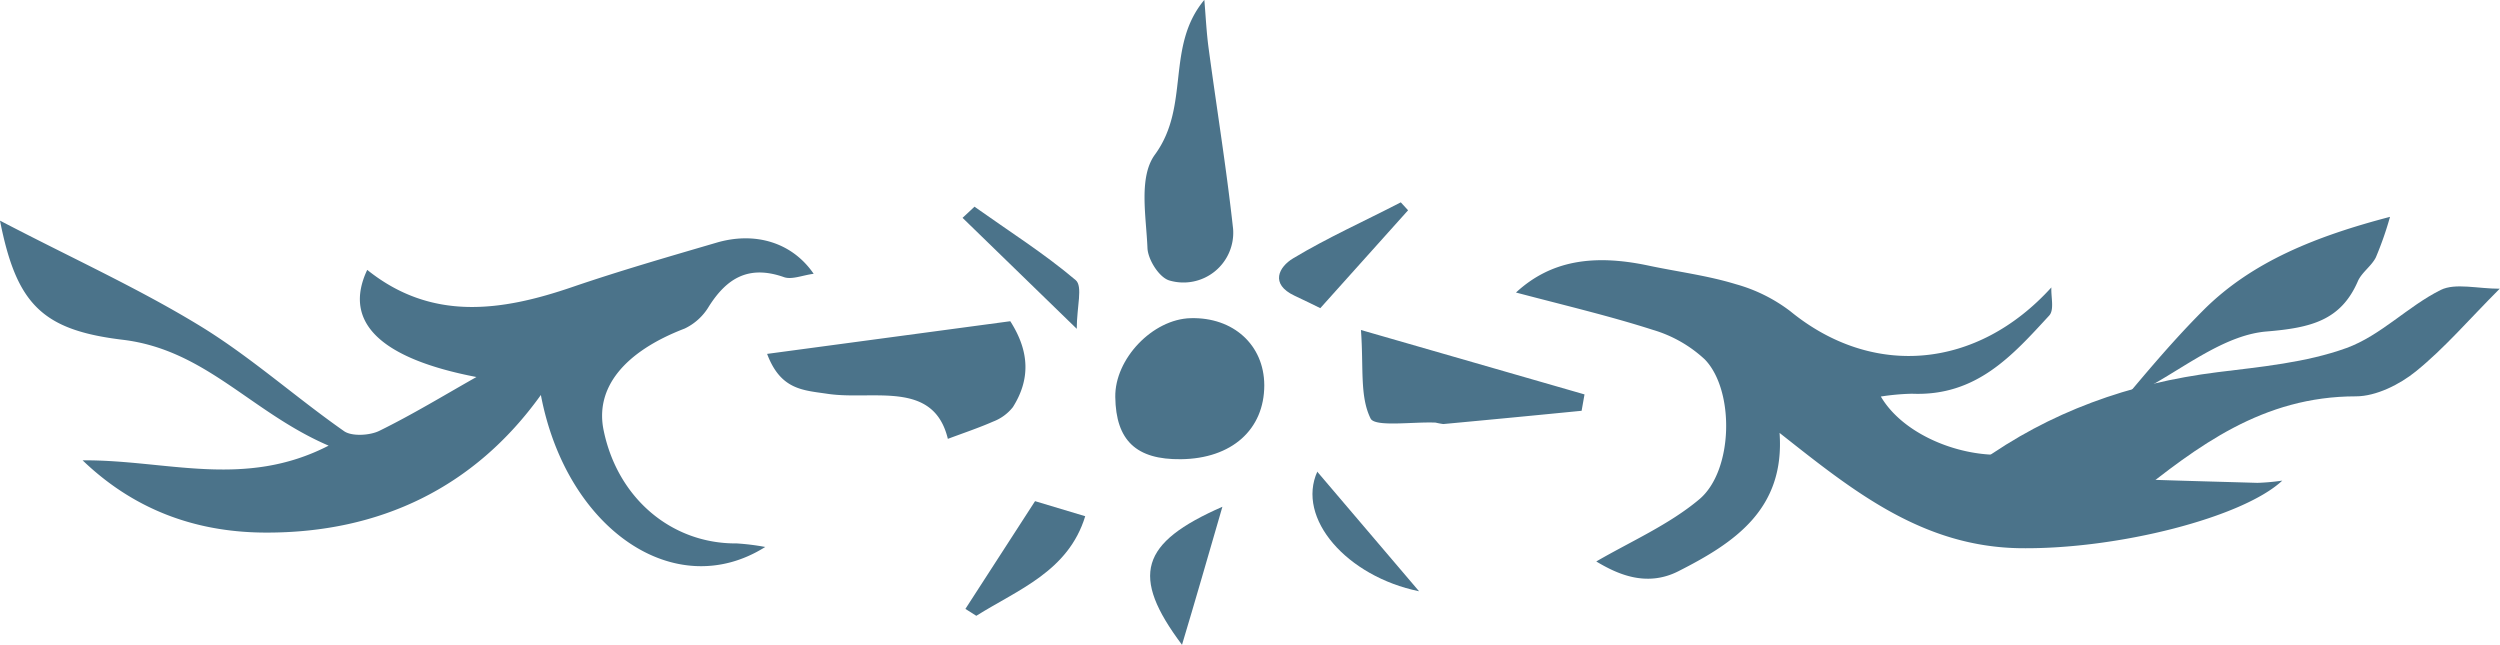
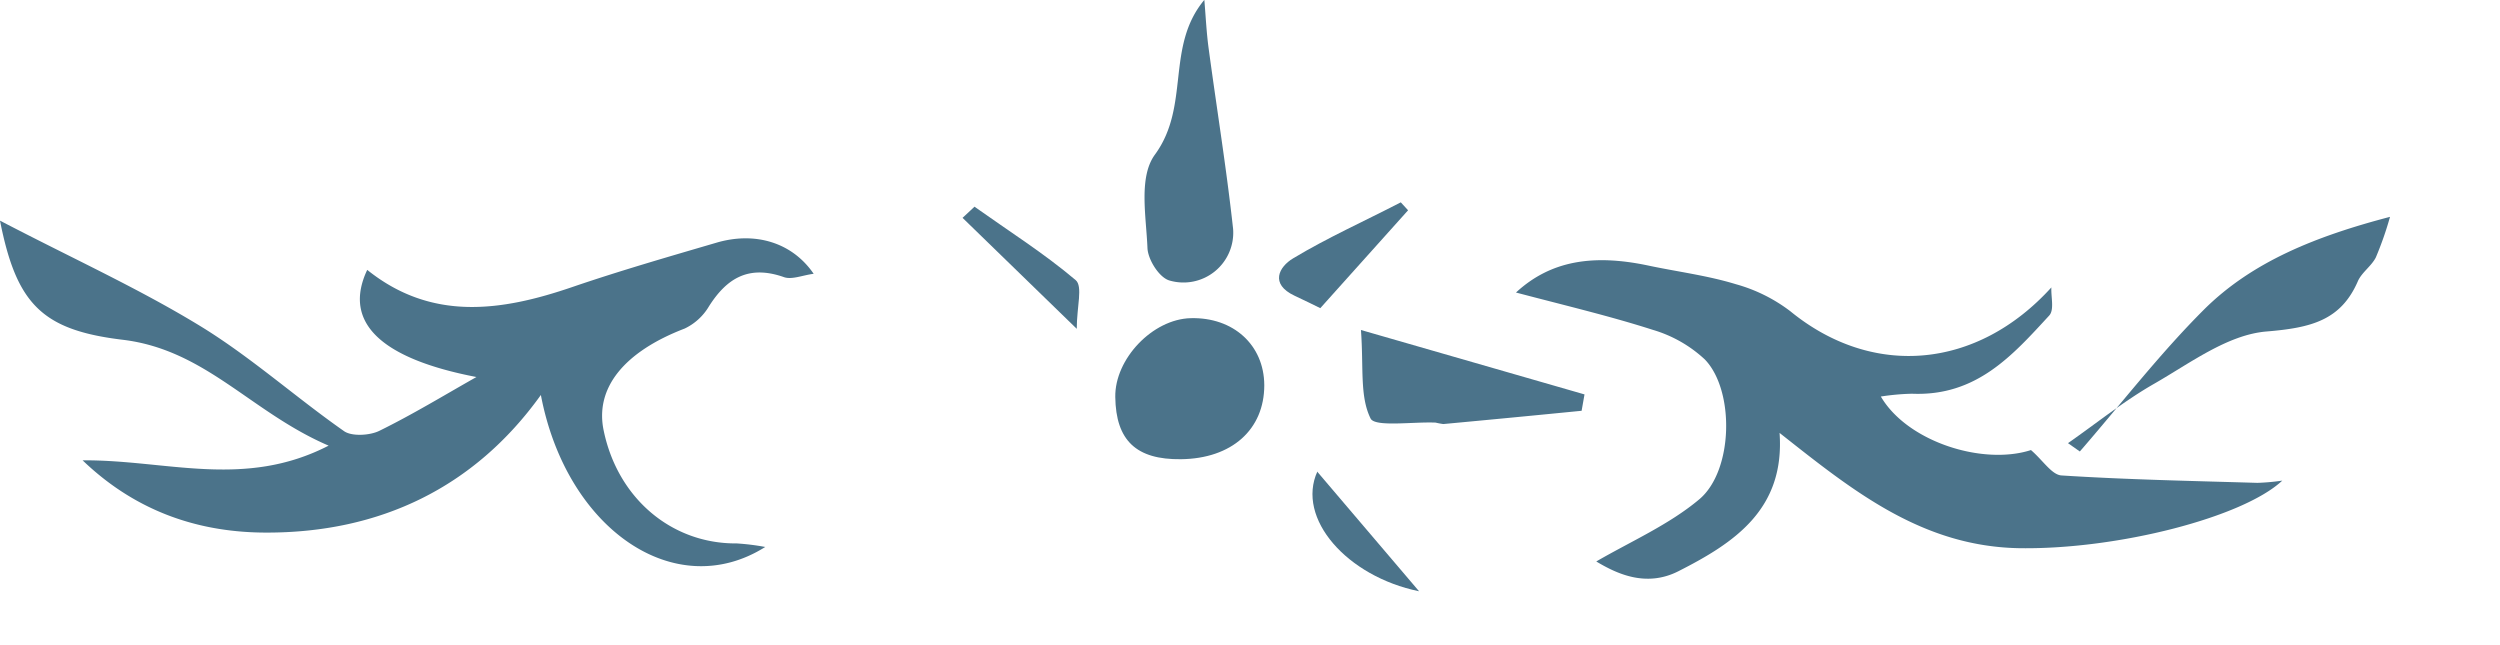
<svg xmlns="http://www.w3.org/2000/svg" viewBox="0 0 401.67 103.6">
  <defs>
    <style>.cls-1{fill:#4b738a;}</style>
  </defs>
  <g id="Layer_2" data-name="Layer 2">
    <g id="Layer_1-2" data-name="Layer 1">
      <path class="cls-1" d="M76.52,60.57C61.26,57.63,55,51.84,59,43.36c10.31,8.27,21.5,6.69,33,2.74,7.61-2.6,15.38-4.84,23.12-7.11,6.26-1.84,12.19,0,15.61,5-1.8.23-3.54,1-4.82.52-5.73-2-9.2.3-12,4.7a9.05,9.05,0,0,1-3.91,3.58c-9.7,3.72-14.47,9.54-13,16.42,2.26,10.87,10.92,18.18,21.36,18.1a38.13,38.13,0,0,1,4.59.57C108.48,97,91,85.05,86.9,63.46,76.21,78.38,61,85.59,42.81,85.57c-10.25,0-20.58-3-29.54-11.61,13.45-.1,25.92,4.64,39.53-2.36-12.43-5.33-19.72-15.36-33-17C6.77,53.05,2.65,48.88,0,35.45c11.5,6,22.15,10.83,32,16.83,8.22,5,15.4,11.48,23.29,17,1.23.86,4.13.7,5.66-.06,5.34-2.62,10.42-5.72,15.59-8.64" />
      <path class="cls-1" d="M285.92,69.56c.88,12.29-7.29,17.67-16.26,22.22-5.2,2.64-9.93.39-13.19-1.57C262,87,268.16,84.3,273,80.24c5.52-4.6,5.72-17.52.91-22.49A20.89,20.89,0,0,0,265.57,53c-6.92-2.22-14-3.89-22-6,5.58-5.16,12.45-6.19,21.23-4.34,4.7,1,9.52,1.6,14.09,3A25.78,25.78,0,0,1,287.64,50c13.23,10.82,30,9.35,41.95-3.82-.08,1.53.5,3.6-.35,4.52-5.86,6.36-11.67,13-22.05,12.56a37.55,37.55,0,0,0-5,.45c4.27,7.29,16.4,11.1,24.12,8.6,1.95,1.68,3.36,4,4.93,4.08,10.47.67,21,.88,31.45,1.19a35.7,35.7,0,0,0,4-.36c-6.34,5.92-26.41,11.05-42,10.86-15.87-.18-27.08-9.3-38.75-18.51" />
      <path class="cls-1" d="M334.17,72.53c6.64-7.65,12.82-15.69,20-22.85C361.84,42.09,371.93,38,384,34.84a54.24,54.24,0,0,1-2.28,6.52c-.7,1.39-2.28,2.42-2.89,3.83-2.74,6.31-7.55,7.48-14.68,8.07-6.25.52-12.27,5.09-18.05,8.4-4.87,2.79-9.24,6.33-13.84,9.54l1.89,1.33" />
-       <path class="cls-1" d="M123.24,56.86l39.08-5.25c3.16,4.94,3.19,9.41.42,13.8a7.35,7.35,0,0,1-3.17,2.32c-2.27,1-4.66,1.8-7.28,2.78C150,61,140.3,64.36,133,63.28c-3.93-.59-7.56-.59-9.75-6.42" />
      <path class="cls-1" d="M203.13,61.89c0,7.13-5.23,11.8-13.39,11.89-7.17.09-10.46-3-10.55-10-.09-6.12,6-12.51,12.12-12.66,6.85-.18,11.78,4.31,11.82,10.74" />
      <path class="cls-1" d="M193.5,0c.22,2.59.34,5.2.69,7.78,1.3,9.66,2.87,19.31,3.93,29a8,8,0,0,1-10.25,8.28c-1.66-.5-3.44-3.38-3.51-5.22-.2-5.06-1.45-11.38,1.2-15,5.72-7.81,1.67-17.34,7.94-24.86" />
      <path class="cls-1" d="M254.11,66Q243,67.1,231.9,68.13a11.65,11.65,0,0,1-1.24-.23c-3.64-.16-9.75.75-10.45-.66-1.77-3.58-1.1-8.2-1.55-14.22l35.92,10.35c-.16.89-.31,1.77-.47,2.66" />
-       <path class="cls-1" d="M166.3,80.52l8.06,2.42c-2.71,8.86-10.76,11.77-17.5,16l-1.75-1.11L166.3,80.52" />
-       <path class="cls-1" d="M189.91,103.6c-8.33-11.11-6.73-16.38,6.49-22.18C194,89.7,192,96.65,189.91,103.6" />
      <path class="cls-1" d="M226.22,33.8,212.13,49.51c-.68-.33-2.4-1.19-4.14-2-4-1.88-2.51-4.63-.23-6,5.53-3.33,11.51-6,17.3-9l1.16,1.26" />
      <path class="cls-1" d="M211.62,75.76,228,95c-11.59-2.38-19.79-11.71-16.33-19.27" />
      <path class="cls-1" d="M156.54,33.19C162,37.07,167.75,40.71,172.82,45c1.19,1,.18,4.27.18,7.83L154.65,35l1.89-1.76" />
-       <path class="cls-1" d="M401.67,46.34c-5,5-8.88,9.58-13.53,13.34-2.56,2.08-6.38,4-9.62,4-15,0-25.45,8-35.86,16.32-2.23,1.78-4.36,3.68-5.46,4.61-6.58-1-12.08-1.76-17.5-2.86-1.81-.37-3.39-1.74-5.07-2.65,1.09-1.6,1.81-3.65,3.33-4.74,11.29-8.15,24.15-12.79,38.32-14.56,7-.87,14.24-1.54,20.71-3.88,5.52-2,9.84-6.69,15.17-9.34,2.34-1.15,5.88-.19,9.51-.19" />
    </g>
  </g>
</svg>